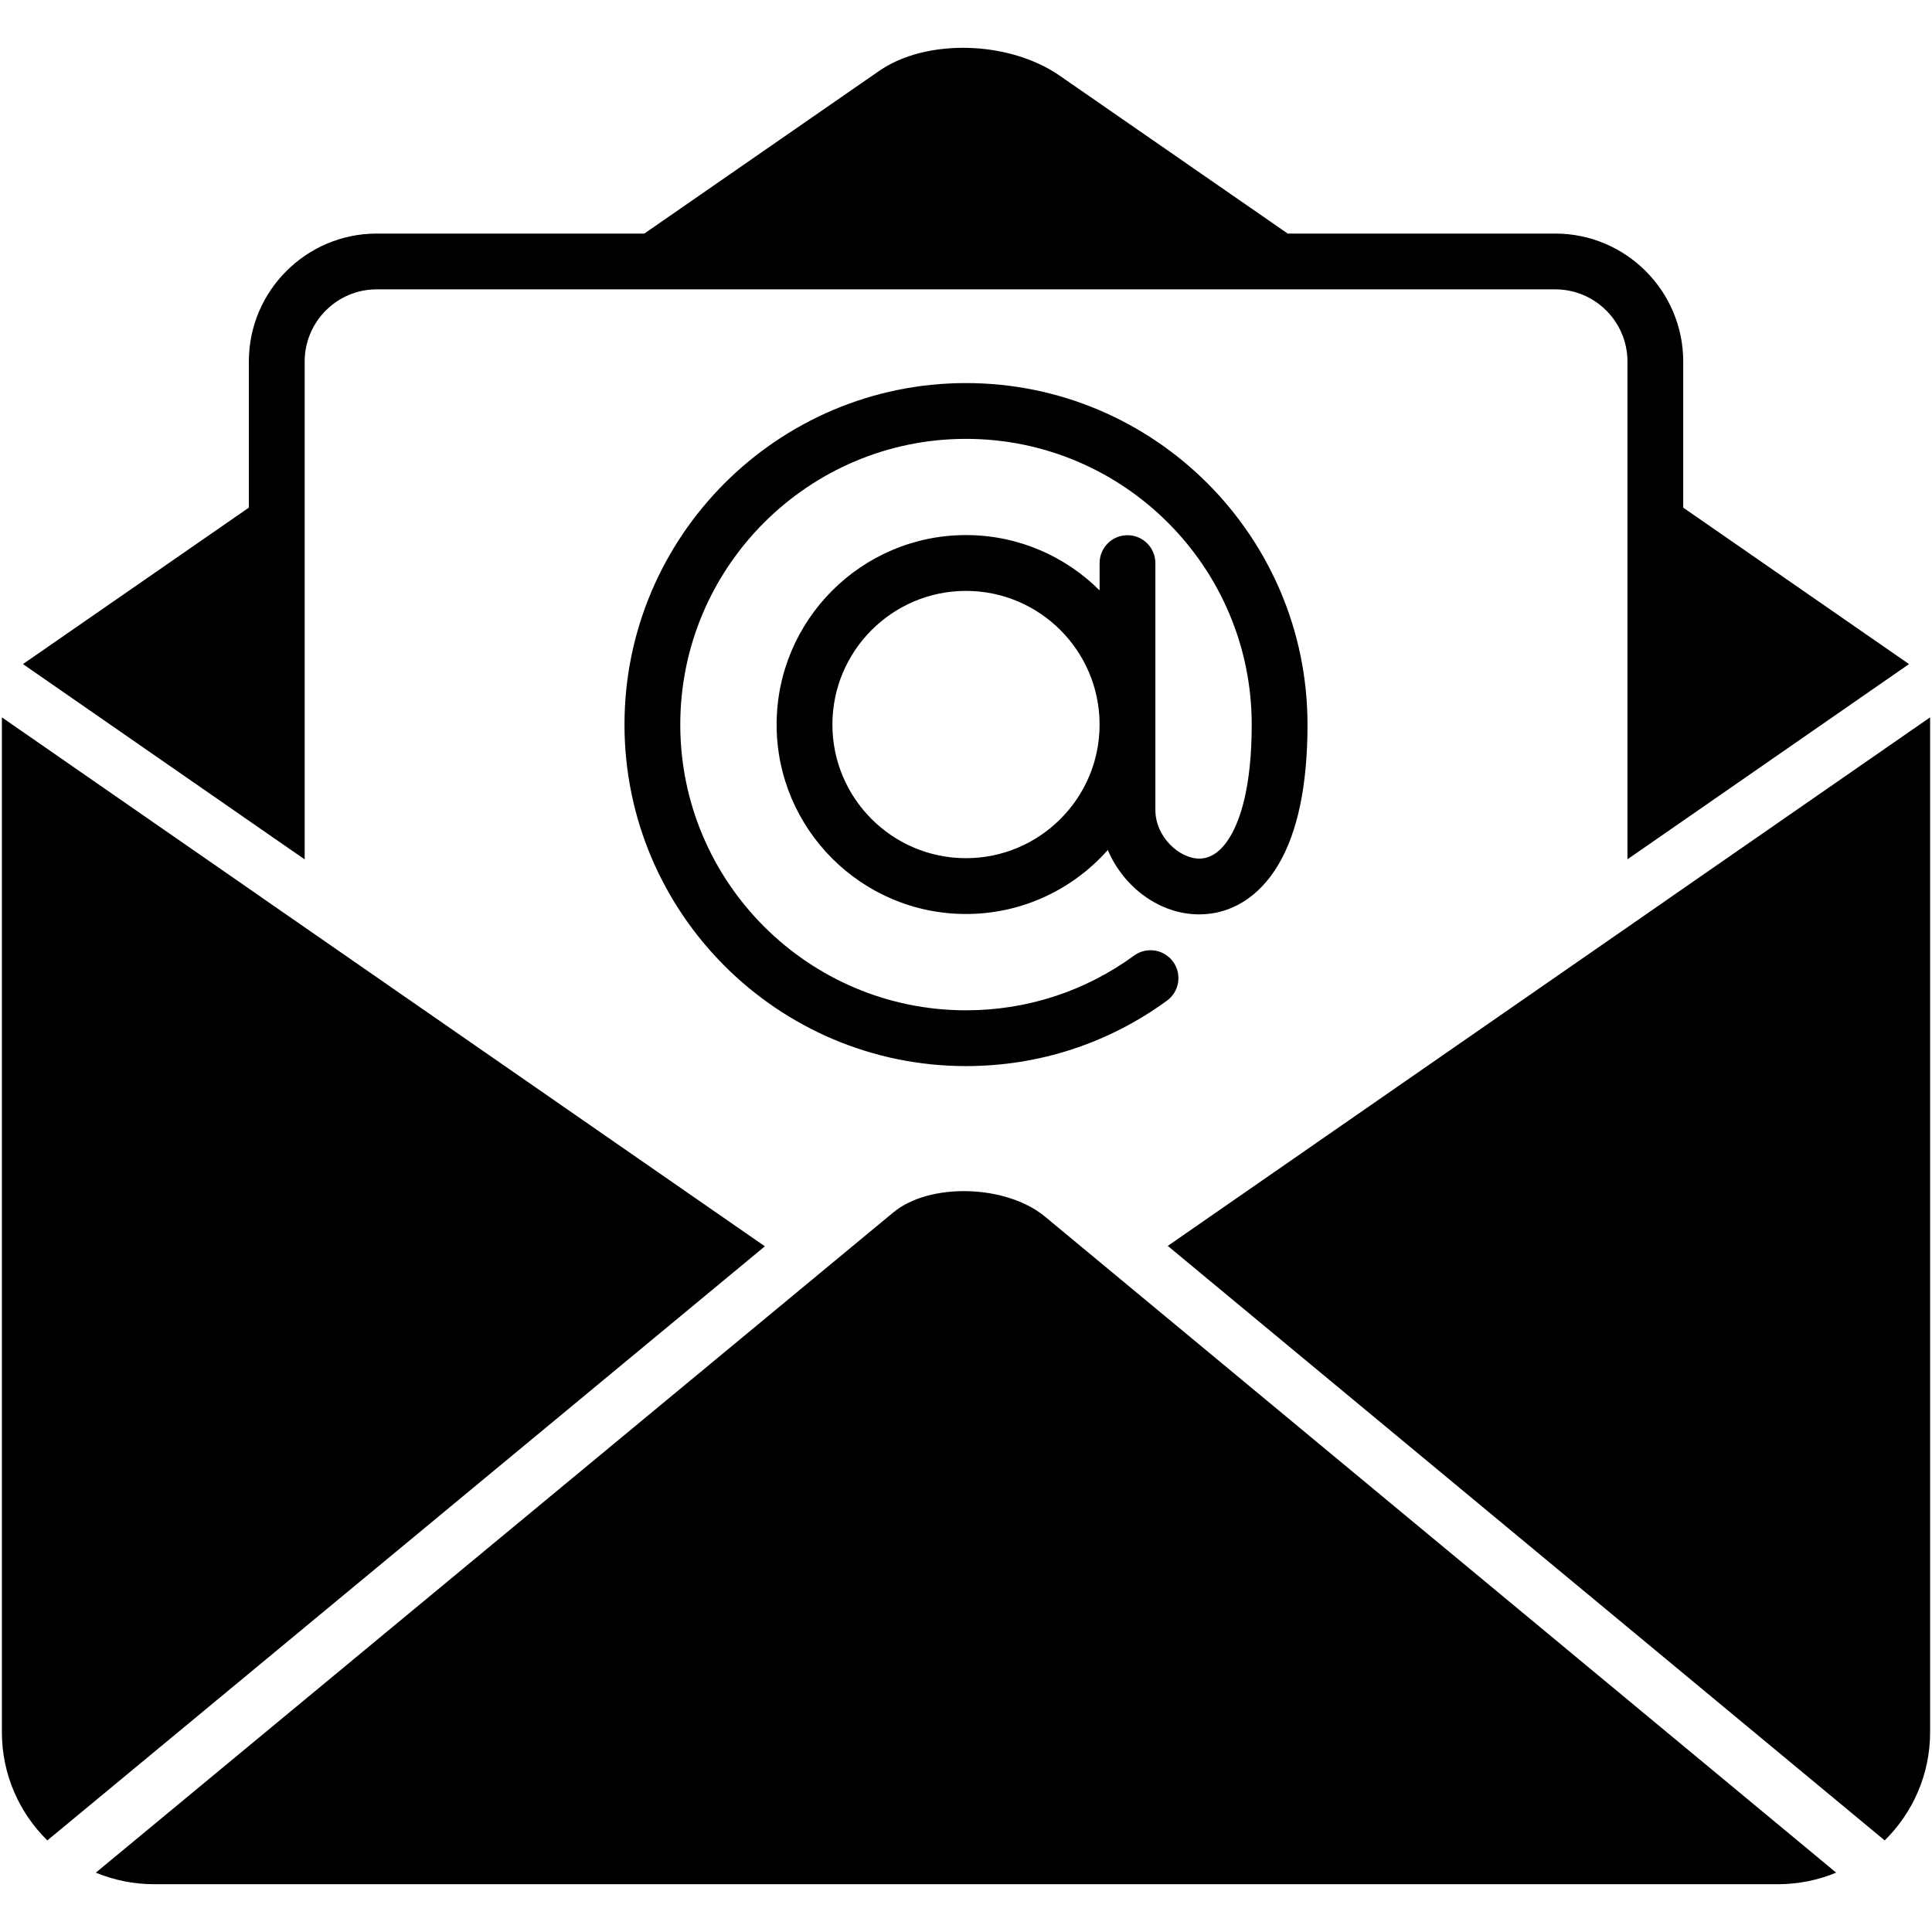
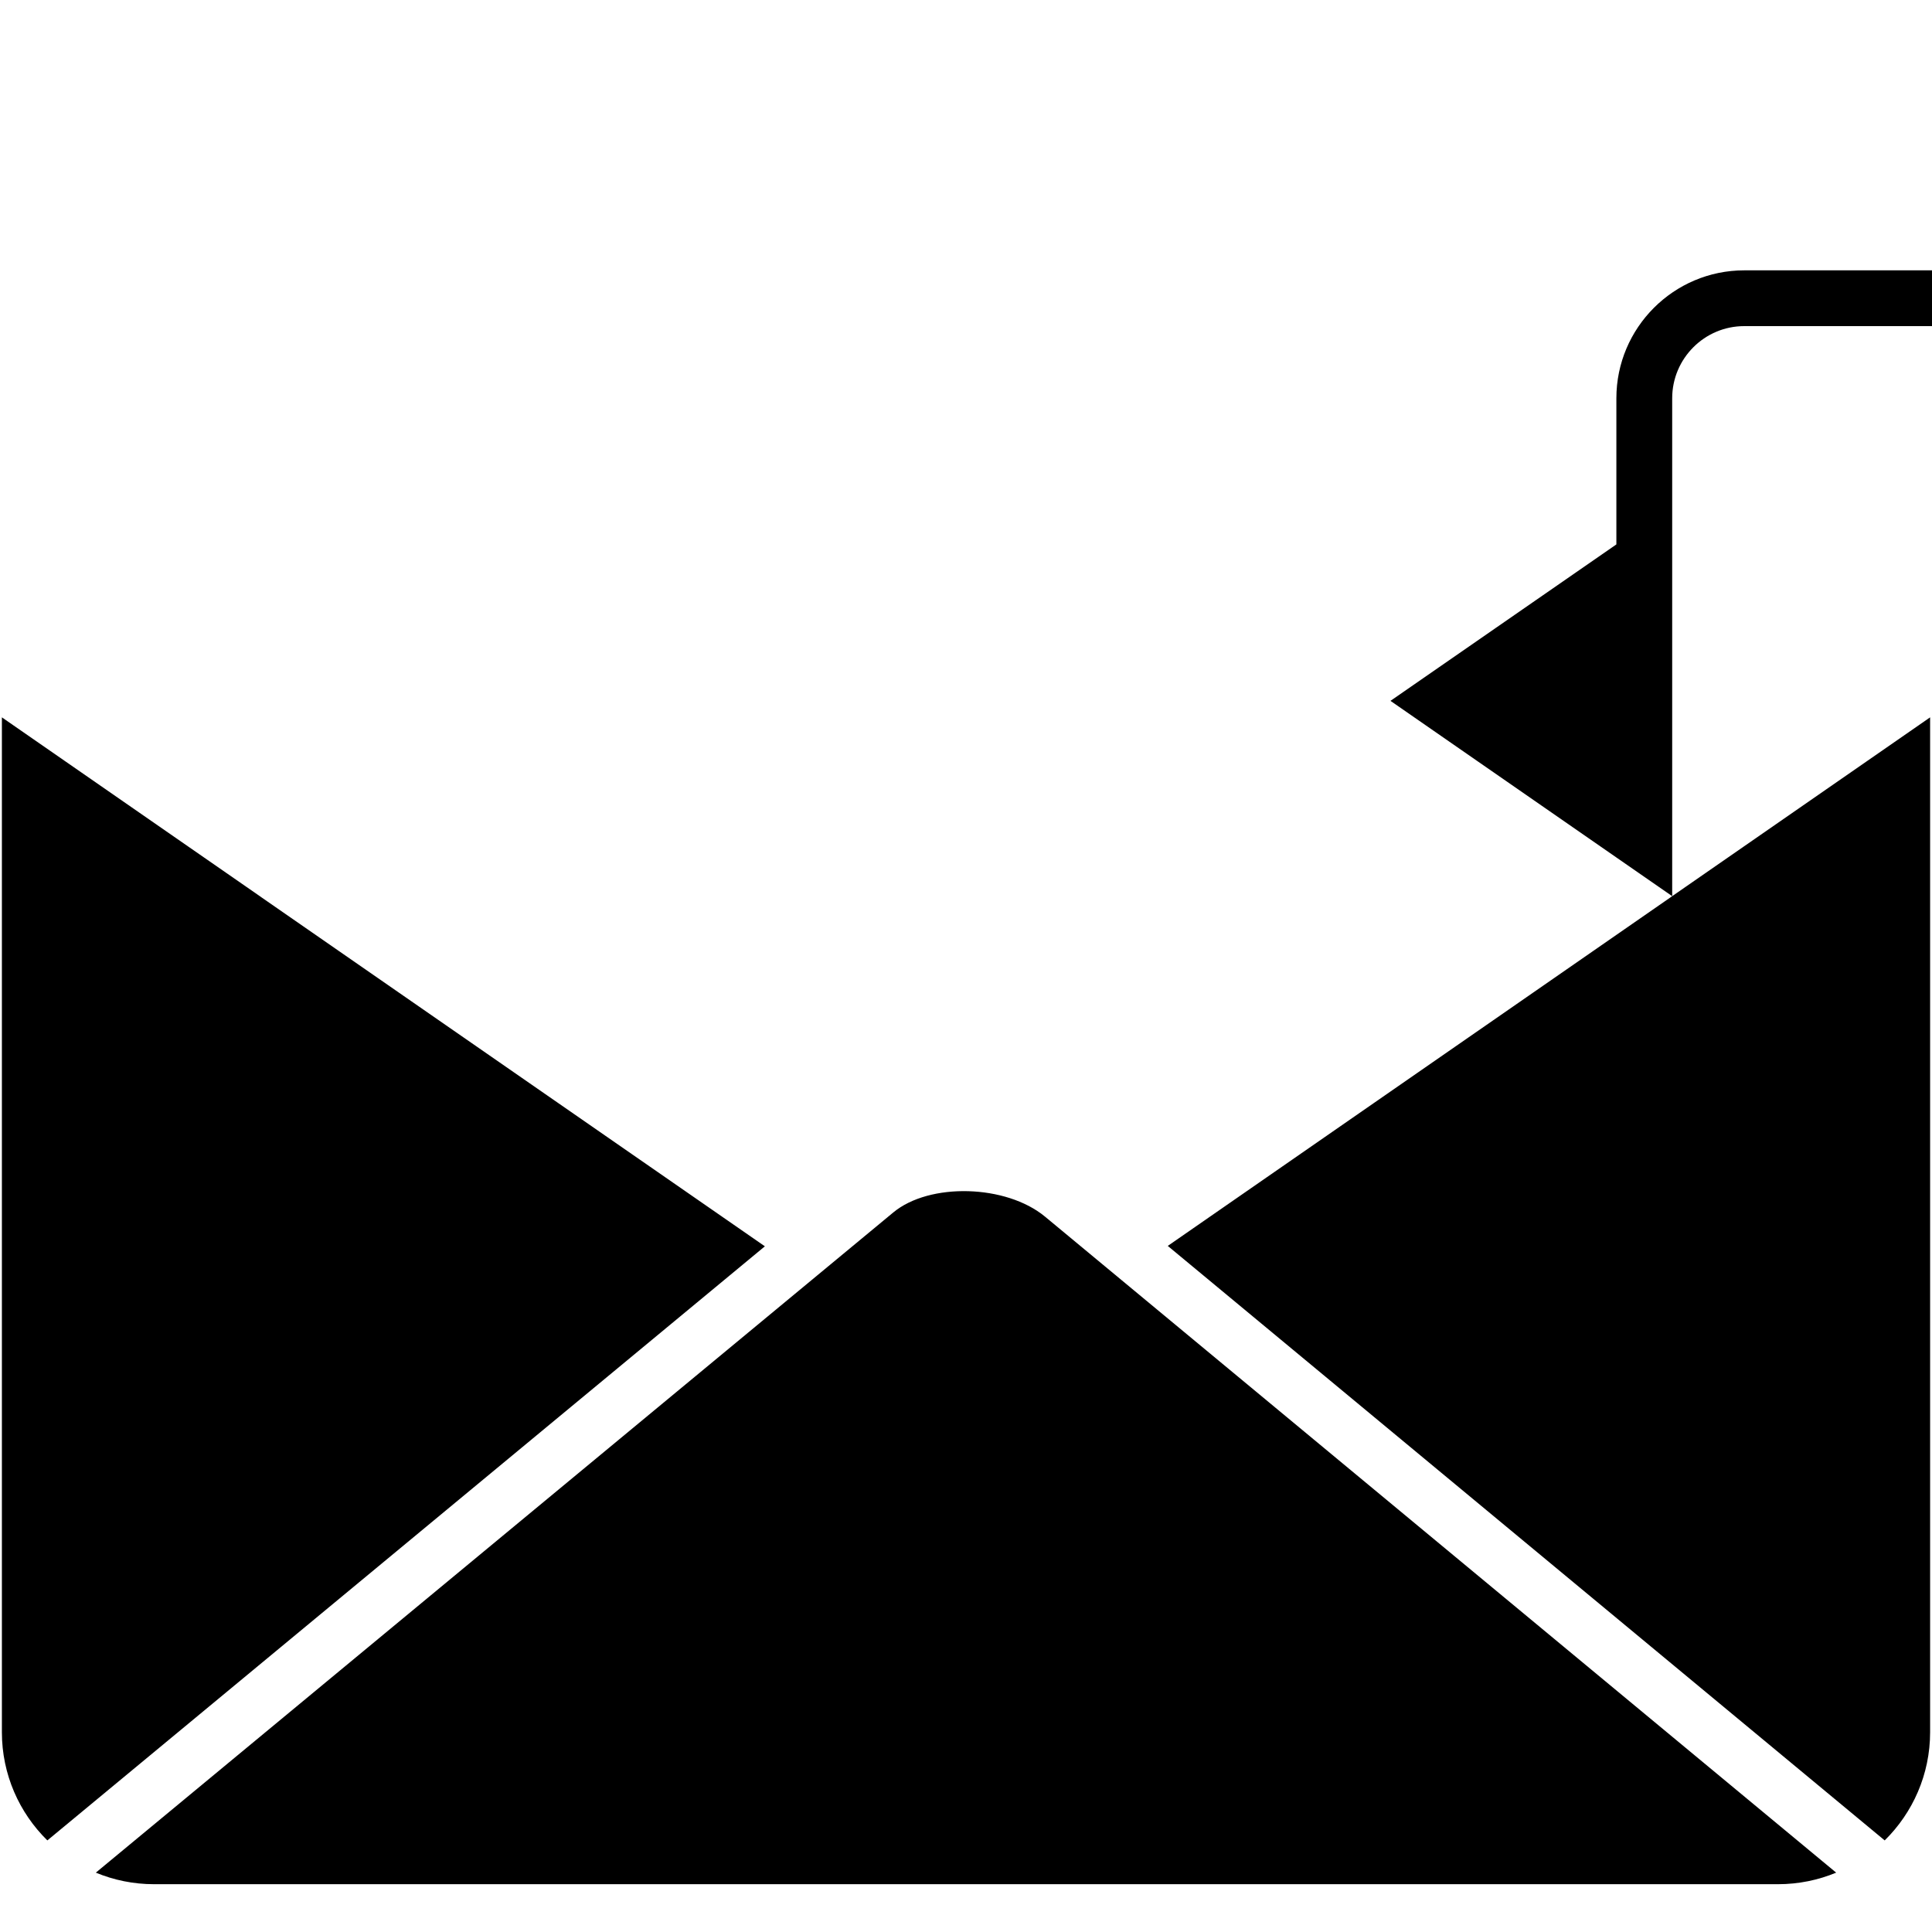
<svg xmlns="http://www.w3.org/2000/svg" id="Layer_1" enable-background="new 0 0 512 512" viewBox="0 0 512 512">
-   <path d="m292.895 335.65 193.709 160.62c-4.751 1.974-9.967 3.062-15.425 3.062h-430.368c-5.458 0-10.664-1.087-15.415-3.062l211.32-174.947c9.619-7.992 29.932-7.433 40.237 1.109l15.267 12.659zm-223.556-97.811-.306-.222-68.533-47.511v268.946c0 11.213 4.614 21.369 12.047 28.676l190.151-157.442zm373.808-.348-.623.443-133.053 92.246 189.993 157.548c7.433-7.317 12.036-17.474 12.036-28.676v-268.946zm-362.406-9.745v-131.944c0-10.537 8.562-19.121 19.089-19.121h312.329c10.548 0 19.131 8.584 19.131 19.121v131.923l14.781-10.241 59.843-41.493-59.843-41.462v-17.991-20.736c0-18.688-15.214-33.902-33.913-33.902h-45.801-25.097l-60.38-41.81c-13.472-9.365-35.412-9.946-47.912-1.288l-62.209 43.098h-25.962-44.967c-18.677 0-33.881 15.214-33.881 33.902v20.736 17.991l-59.864 41.461 59.864 41.504zm225.446-78.518v42.779.02.022 22.601c0 7.139 6.359 12.887 11.623 12.887 3.128 0 5.894-1.976 8.219-5.87 2.595-4.347 5.688-13.019 5.688-29.643 0-41.752-33.967-75.719-75.719-75.719-41.751 0-75.719 33.967-75.719 75.719s33.967 75.718 75.719 75.718c16.134 0 31.538-5.014 44.548-14.502 3.299-2.404 7.923-1.681 10.329 1.618s1.682 7.923-1.617 10.328c-15.557 11.345-33.973 17.341-53.259 17.341-49.903 0-90.503-40.6-90.503-90.503 0-49.904 40.6-90.505 90.503-90.505 49.904 0 90.503 40.6 90.503 90.505 0 16.052-2.617 28.575-7.777 37.22-5.034 8.433-12.461 13.077-20.914 13.077-10.528 0-20.087-7.243-24.231-17.066-9.207 10.398-22.646 16.964-37.584 16.964-27.673 0-50.183-22.52-50.183-50.193 0-27.694 22.51-50.225 50.183-50.225 13.808 0 26.328 5.605 35.408 14.662v-7.236c0-4.083 3.31-7.393 7.392-7.393s7.391 3.311 7.391 7.394zm-14.784 42.657c-.077-19.477-15.934-35.291-35.408-35.291-19.522 0-35.401 15.89-35.401 35.433 0 19.522 15.879 35.401 35.401 35.401 19.474 0 35.331-15.803 35.408-35.259z" />
+   <path d="m292.895 335.65 193.709 160.62c-4.751 1.974-9.967 3.062-15.425 3.062h-430.368c-5.458 0-10.664-1.087-15.415-3.062l211.32-174.947c9.619-7.992 29.932-7.433 40.237 1.109l15.267 12.659zm-223.556-97.811-.306-.222-68.533-47.511v268.946c0 11.213 4.614 21.369 12.047 28.676l190.151-157.442zm373.808-.348-.623.443-133.053 92.246 189.993 157.548c7.433-7.317 12.036-17.474 12.036-28.676v-268.946zv-131.944c0-10.537 8.562-19.121 19.089-19.121h312.329c10.548 0 19.131 8.584 19.131 19.121v131.923l14.781-10.241 59.843-41.493-59.843-41.462v-17.991-20.736c0-18.688-15.214-33.902-33.913-33.902h-45.801-25.097l-60.38-41.81c-13.472-9.365-35.412-9.946-47.912-1.288l-62.209 43.098h-25.962-44.967c-18.677 0-33.881 15.214-33.881 33.902v20.736 17.991l-59.864 41.461 59.864 41.504zm225.446-78.518v42.779.02.022 22.601c0 7.139 6.359 12.887 11.623 12.887 3.128 0 5.894-1.976 8.219-5.87 2.595-4.347 5.688-13.019 5.688-29.643 0-41.752-33.967-75.719-75.719-75.719-41.751 0-75.719 33.967-75.719 75.719s33.967 75.718 75.719 75.718c16.134 0 31.538-5.014 44.548-14.502 3.299-2.404 7.923-1.681 10.329 1.618s1.682 7.923-1.617 10.328c-15.557 11.345-33.973 17.341-53.259 17.341-49.903 0-90.503-40.6-90.503-90.503 0-49.904 40.6-90.505 90.503-90.505 49.904 0 90.503 40.6 90.503 90.505 0 16.052-2.617 28.575-7.777 37.22-5.034 8.433-12.461 13.077-20.914 13.077-10.528 0-20.087-7.243-24.231-17.066-9.207 10.398-22.646 16.964-37.584 16.964-27.673 0-50.183-22.52-50.183-50.193 0-27.694 22.51-50.225 50.183-50.225 13.808 0 26.328 5.605 35.408 14.662v-7.236c0-4.083 3.31-7.393 7.392-7.393s7.391 3.311 7.391 7.394zm-14.784 42.657c-.077-19.477-15.934-35.291-35.408-35.291-19.522 0-35.401 15.89-35.401 35.433 0 19.522 15.879 35.401 35.401 35.401 19.474 0 35.331-15.803 35.408-35.259z" />
</svg>